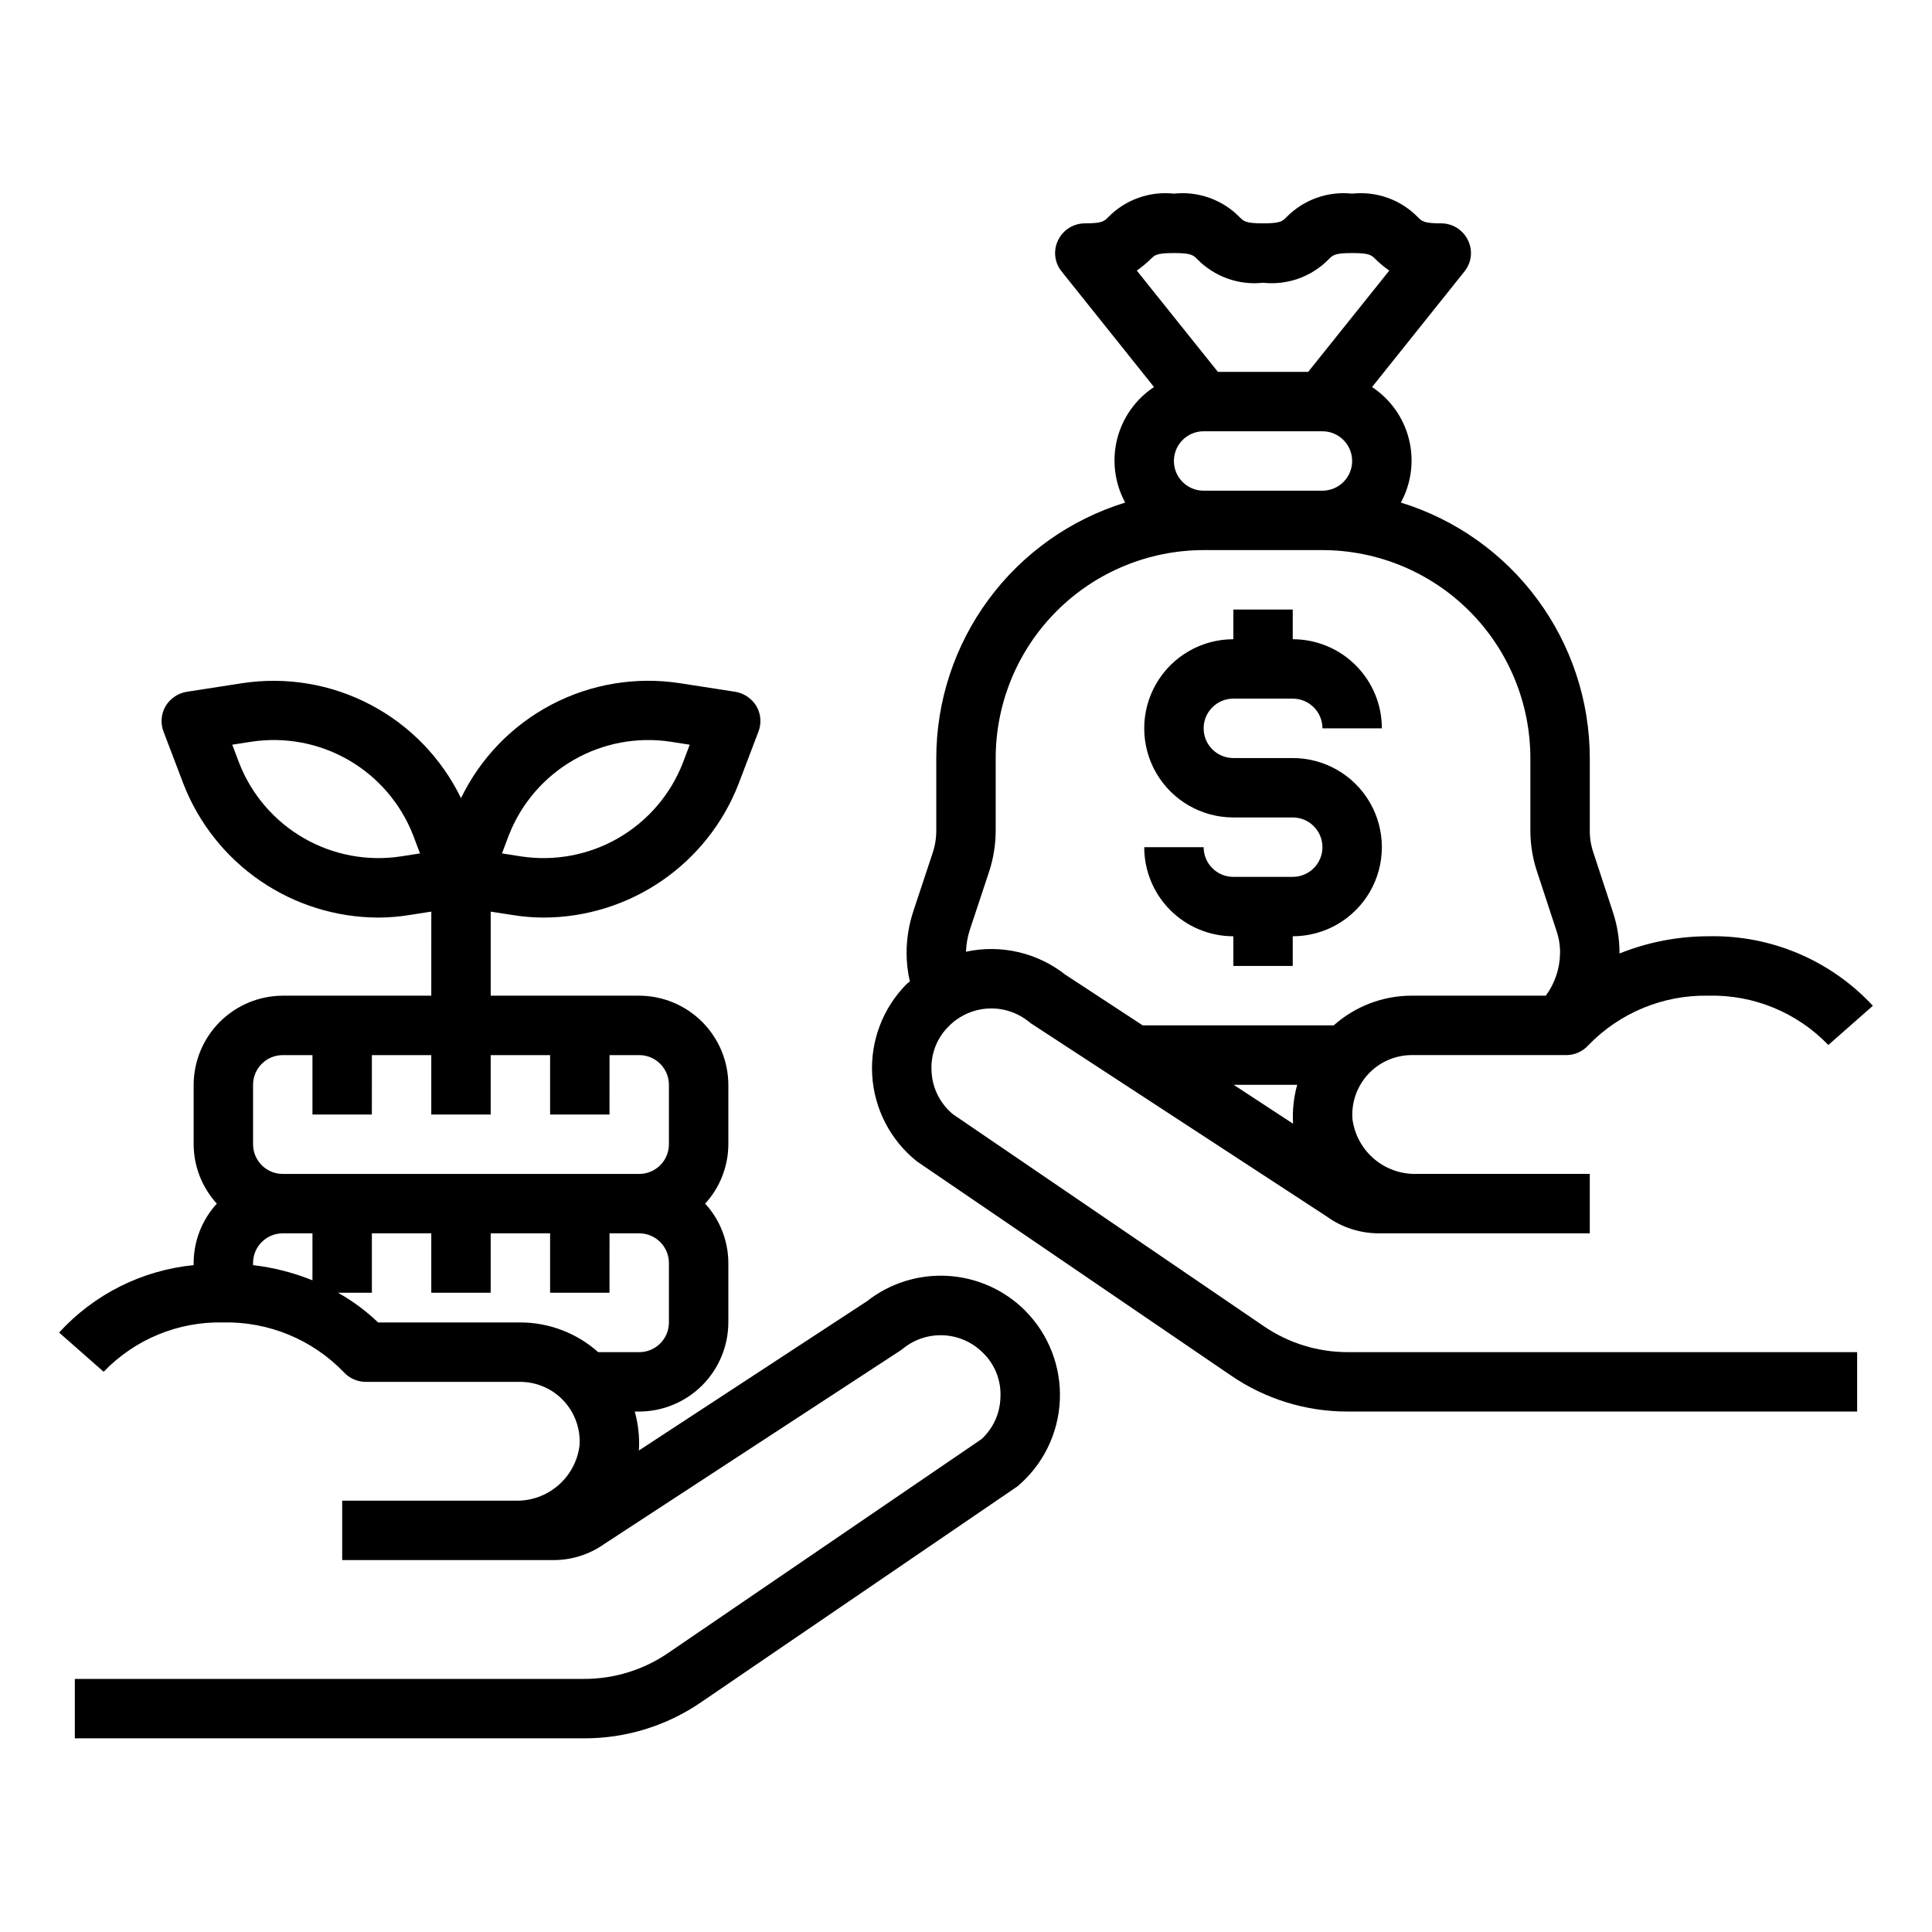
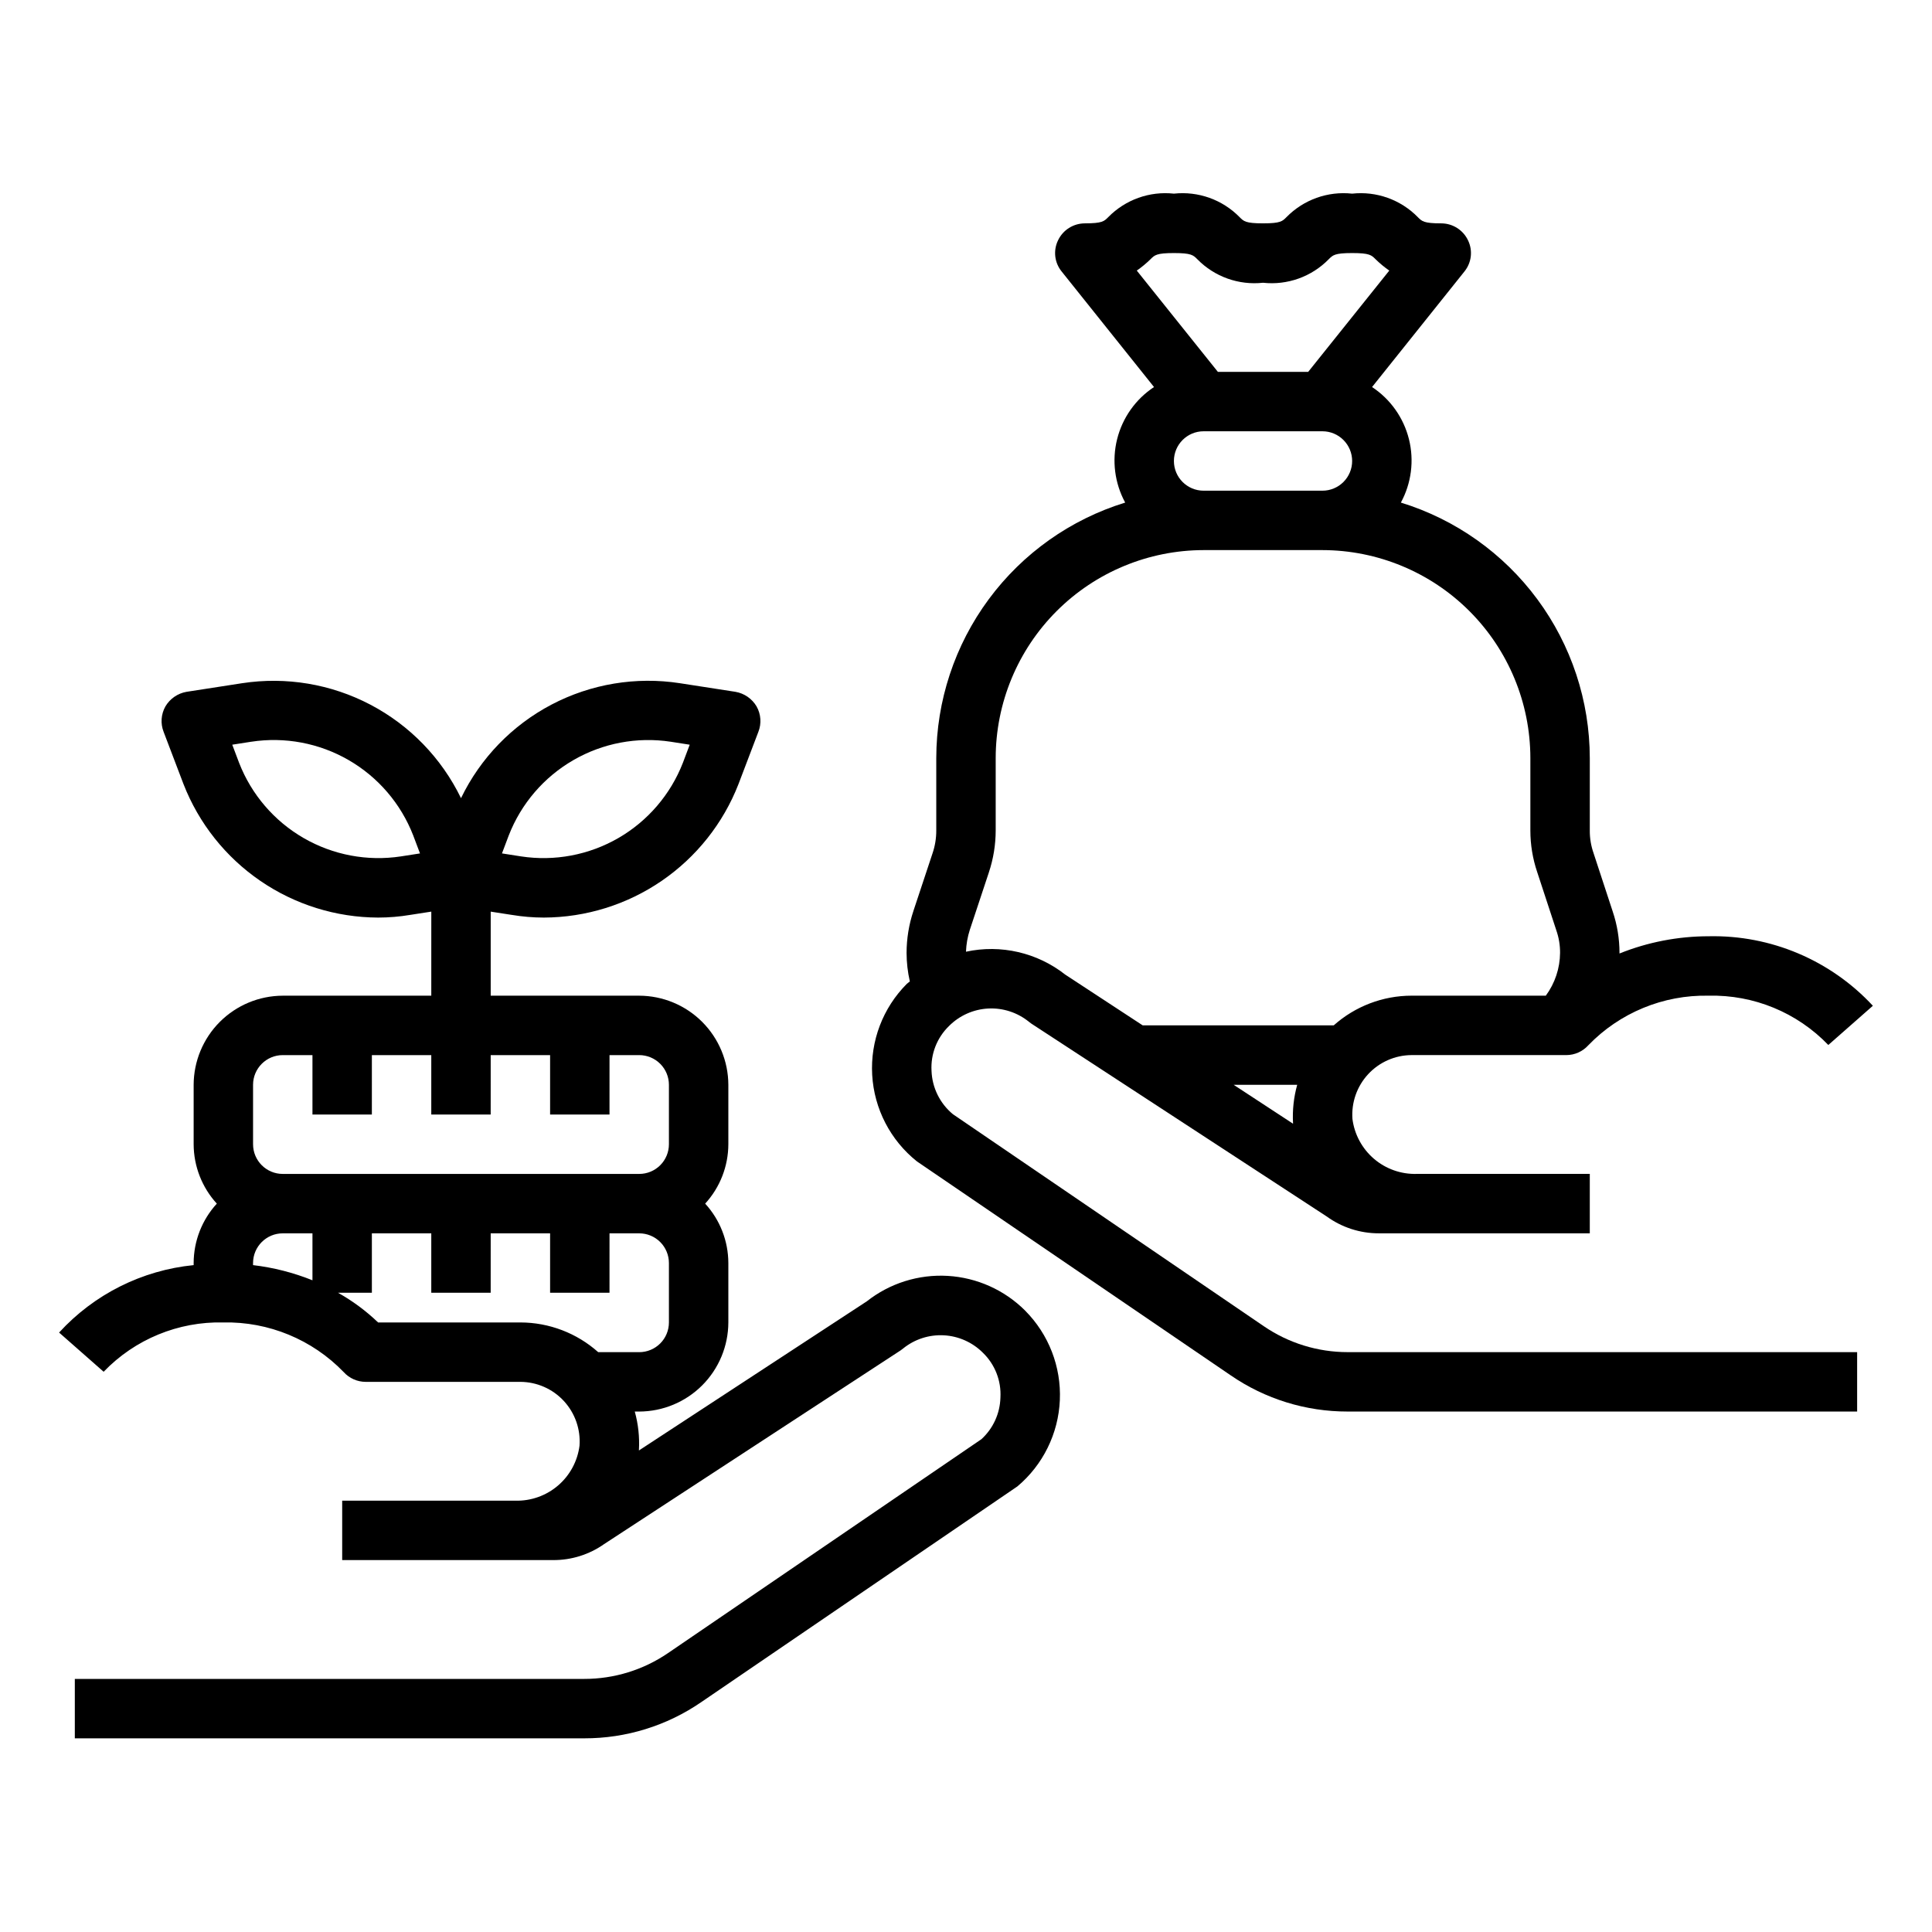
<svg xmlns="http://www.w3.org/2000/svg" fill="#000000" width="800px" height="800px" version="1.1" viewBox="144 144 512 512">
  <g>
    <path d="m415.66 491.31c-5.484-5.469-12.785-8.738-20.516-9.188-7.734-0.449-15.363 1.953-21.441 6.75l-60.379 39.516v-0.156c0.188-3.422-0.184-6.852-1.102-10.156h1.18c6.258-0.02 12.254-2.512 16.68-6.938 4.422-4.426 6.918-10.422 6.938-16.68v-15.742c-0.016-5.828-2.207-11.445-6.141-15.742 3.934-4.301 6.125-9.918 6.141-15.746v-15.742c-0.02-6.258-2.516-12.254-6.938-16.68-4.426-4.426-10.422-6.918-16.68-6.938h-39.359v-22.277l5.59 0.867v-0.004c2.809 0.473 5.652 0.707 8.5 0.711 11.148-0.039 22.027-3.43 31.227-9.734 9.195-6.301 16.281-15.227 20.336-25.613l5.273-13.855v0.004c0.875-2.215 0.699-4.703-0.473-6.773-1.207-2.039-3.25-3.449-5.59-3.856l-14.719-2.281c-11.656-1.801-23.586 0.188-34.031 5.668-10.441 5.484-18.852 14.176-23.984 24.797-5.148-10.609-13.559-19.293-24-24.773-10.441-5.484-22.363-7.477-34.02-5.691l-14.719 2.281c-2.34 0.406-4.383 1.816-5.59 3.856-1.172 2.07-1.348 4.559-0.473 6.773l5.273 13.855v-0.004c4.055 10.387 11.145 19.312 20.34 25.613 9.195 6.305 20.074 9.695 31.223 9.734 2.848-0.004 5.691-0.238 8.504-0.711l5.59-0.867-0.004 22.281h-39.359c-6.258 0.02-12.254 2.512-16.68 6.938-4.422 4.426-6.918 10.422-6.938 16.68v15.742c0.016 5.828 2.207 11.445 6.141 15.746-3.934 4.297-6.125 9.914-6.141 15.742v0.551c-13.68 1.359-26.379 7.723-35.66 17.871l11.809 10.391c8.273-8.613 19.785-13.355 31.727-13.07 11.992-0.246 23.547 4.519 31.879 13.148 1.488 1.648 3.606 2.594 5.828 2.598h41.012c4.371 0.023 8.535 1.855 11.504 5.062 2.969 3.211 4.477 7.504 4.16 11.863-0.527 4.102-2.555 7.863-5.699 10.551-3.141 2.691-7.168 4.121-11.305 4.012h-45.891v15.742h55.891c4.844 0.031 9.578-1.457 13.539-4.25l78.562-51.324c0.234-0.156 0.395-0.316 0.629-0.473 3.039-2.473 6.891-3.727 10.801-3.523 3.914 0.203 7.609 1.852 10.375 4.625 3.203 3.098 4.898 7.438 4.644 11.887-0.113 4.207-1.93 8.184-5.035 11.02l-83.051 56.68c-6.543 4.469-14.277 6.856-22.199 6.848h-135.01v15.742l135.01 0.004c11.074 0.023 21.891-3.328 31.016-9.605l83.758-57.152v0.004c6.785-5.707 10.871-13.996 11.258-22.852 0.391-8.859-2.949-17.473-9.211-23.754zm-136.82-125.95v0.004c3.273-8.391 9.305-15.418 17.102-19.922 7.801-4.508 16.898-6.227 25.801-4.875l5.039 0.789-1.812 4.801v-0.004c-3.266 8.395-9.297 15.426-17.094 19.934-7.801 4.508-16.902 6.223-25.809 4.863l-5.039-0.789zm-28.574 5.59c-8.906 1.359-18.008-0.355-25.809-4.863-7.797-4.508-13.828-11.539-17.094-19.934l-1.812-4.801 5.039-0.789v0.004c8.906-1.359 18.008 0.355 25.805 4.863 7.801 4.508 13.832 11.539 17.098 19.934l1.812 4.801zm-39.203 60.539c0-4.348 3.523-7.875 7.871-7.875h7.871v15.742h15.742l0.004-15.742h15.742v15.742h15.742l0.004-15.742h15.742v15.742h15.742l0.004-15.742h7.871c2.086 0 4.09 0.832 5.566 2.309 1.477 1.477 2.305 3.477 2.305 5.566v15.742c0 2.09-0.828 4.09-2.305 5.566-1.477 1.477-3.481 2.305-5.566 2.305h-94.465c-4.348 0-7.871-3.523-7.871-7.871zm15.742 51.797c-5.047-2.027-10.34-3.379-15.742-4.016v-0.551c0-4.348 3.523-7.871 7.871-7.871h7.871zm75.73 19.051c-5.68-5.062-13.02-7.863-20.625-7.875h-37.707c-3.195-3.062-6.766-5.707-10.629-7.871h8.977v-15.742h15.742v15.742h15.742l0.004-15.742h15.742v15.742h15.742l0.004-15.742h7.871c2.086 0 4.09 0.828 5.566 2.305 1.477 1.477 2.305 3.481 2.305 5.566v15.742c0 2.09-0.828 4.094-2.305 5.566-1.477 1.477-3.481 2.309-5.566 2.309z" />
    <path d="m478.95 495.48-82.418-56.203c-3.445-2.848-5.508-7.031-5.668-11.496-0.254-4.449 1.441-8.785 4.644-11.887 2.766-2.773 6.465-4.422 10.375-4.625 3.914-0.203 7.762 1.055 10.801 3.523 0.234 0.156 0.395 0.316 0.629 0.473l78.246 51.09h0.004c4.023 2.926 8.875 4.496 13.852 4.488h55.895v-15.746h-45.895c-4.137 0.109-8.164-1.316-11.305-4.008s-5.172-6.453-5.699-10.555c-0.312-4.359 1.191-8.652 4.16-11.859 2.969-3.207 7.133-5.043 11.504-5.066h41.016c2.219-0.004 4.336-0.949 5.824-2.598 8.332-8.629 19.887-13.395 31.883-13.145 11.938-0.285 23.449 4.453 31.723 13.066l11.809-10.391c-11.211-12.078-27.055-18.785-43.531-18.422-8.094 0.004-16.109 1.551-23.617 4.566v-0.156c0-3.746-0.613-7.469-1.812-11.02l-5.039-15.352h0.004c-0.691-1.945-1.039-3.996-1.023-6.062v-19.207c-0.023-15.152-4.894-29.898-13.906-42.082-9.008-12.18-21.68-21.16-36.16-25.617 2.789-5.133 3.555-11.129 2.141-16.797-1.414-5.672-4.902-10.605-9.777-13.824l24.48-30.621v-0.004c1.898-2.336 2.269-5.559 0.945-8.266-1.301-2.734-4.055-4.477-7.086-4.484-4.644 0-5.117-0.551-6.219-1.652v-0.004c-4.539-4.629-10.949-6.922-17.395-6.219-6.445-0.703-12.859 1.59-17.398 6.219-1.102 1.102-1.574 1.652-6.219 1.652s-5.117-0.551-6.219-1.652c-4.539-4.629-10.953-6.922-17.398-6.219-6.445-0.703-12.855 1.59-17.395 6.219-1.102 1.102-1.574 1.652-6.219 1.652v0.004c-3.031 0.008-5.785 1.75-7.086 4.484-1.324 2.707-0.953 5.93 0.945 8.266l24.48 30.621v0.004c-4.875 3.219-8.363 8.152-9.777 13.824-1.414 5.668-0.648 11.664 2.141 16.797-14.48 4.457-27.152 13.438-36.16 25.617-9.012 12.184-13.883 26.93-13.906 42.082v19.207c0.008 2.09-0.34 4.164-1.023 6.141l-5.039 15.191h0.004c-1.195 3.582-1.805 7.328-1.812 11.102 0.008 2.543 0.297 5.078 0.867 7.559-0.234 0.234-0.551 0.395-0.789 0.629-6.359 6.371-9.703 15.148-9.191 24.137 0.512 8.984 4.828 17.328 11.867 22.938l83.129 56.68c9.125 6.277 19.941 9.625 31.016 9.602h135.01v-15.742h-135.01c-7.918 0.004-15.656-2.383-22.199-6.852zm7.715-53.844v0.156l-15.742-10.312h16.848v0.004c-0.918 3.301-1.293 6.731-1.105 10.152zm-41.406-225.93c1.289-0.895 2.5-1.895 3.621-2.992 1.102-1.102 1.574-1.652 6.219-1.652 4.644 0 5.117 0.551 6.219 1.652 4.539 4.629 10.953 6.922 17.398 6.219 6.445 0.703 12.859-1.59 17.398-6.219 1.102-1.102 1.574-1.652 6.219-1.652 4.644 0 5.117 0.551 6.219 1.652 1.121 1.098 2.332 2.098 3.621 2.992l-21.492 26.844h-23.93zm57.074 50.461c0 2.086-0.832 4.09-2.309 5.566-1.473 1.473-3.477 2.305-5.566 2.305h-31.484c-4.348 0-7.875-3.523-7.875-7.871 0-4.348 3.527-7.875 7.875-7.875h31.488-0.004c2.09 0 4.094 0.832 5.566 2.309 1.477 1.477 2.309 3.477 2.309 5.566zm-101.31 124.22 5.039-15.191h-0.004c1.195-3.582 1.805-7.328 1.812-11.102v-19.207c0.016-14.609 5.828-28.617 16.156-38.945 10.332-10.332 24.34-16.141 38.949-16.16h31.488-0.004c14.609 0.02 28.617 5.828 38.949 16.16 10.328 10.328 16.141 24.336 16.156 38.945v19.207c0 3.75 0.613 7.473 1.812 11.02l5.039 15.352h-0.004c0.691 1.945 1.039 3.996 1.023 6.062-0.035 4.082-1.355 8.047-3.777 11.336h-35.582c-7.606 0.008-14.945 2.809-20.625 7.871h-50.617l-20.547-13.461h0.004c-7.426-5.832-17.066-8.055-26.293-6.062 0.07-1.977 0.414-3.938 1.023-5.824z" />
-     <path d="m486.59 376.38h-15.742c-4.348 0-7.871-3.523-7.871-7.871h-15.746c0 6.262 2.488 12.27 6.918 16.699 4.43 4.426 10.434 6.914 16.699 6.914v7.871h15.742v-7.871c8.438 0 16.234-4.5 20.453-11.805 4.219-7.309 4.219-16.312 0-23.617-4.219-7.309-12.016-11.809-20.453-11.809h-15.742c-4.348 0-7.871-3.523-7.871-7.871 0-4.348 3.523-7.875 7.871-7.875h15.742c2.09 0 4.09 0.832 5.566 2.309 1.477 1.477 2.305 3.477 2.305 5.566h15.746c0-6.266-2.488-12.27-6.918-16.699-4.43-4.43-10.434-6.918-16.699-6.918v-7.871h-15.742v7.871c-8.438 0-16.234 4.5-20.453 11.809-4.219 7.305-4.219 16.309 0 23.617 4.219 7.305 12.016 11.805 20.453 11.805h15.742c4.348 0 7.871 3.527 7.871 7.875 0 4.348-3.523 7.871-7.871 7.871z" />
  </g>
</svg>